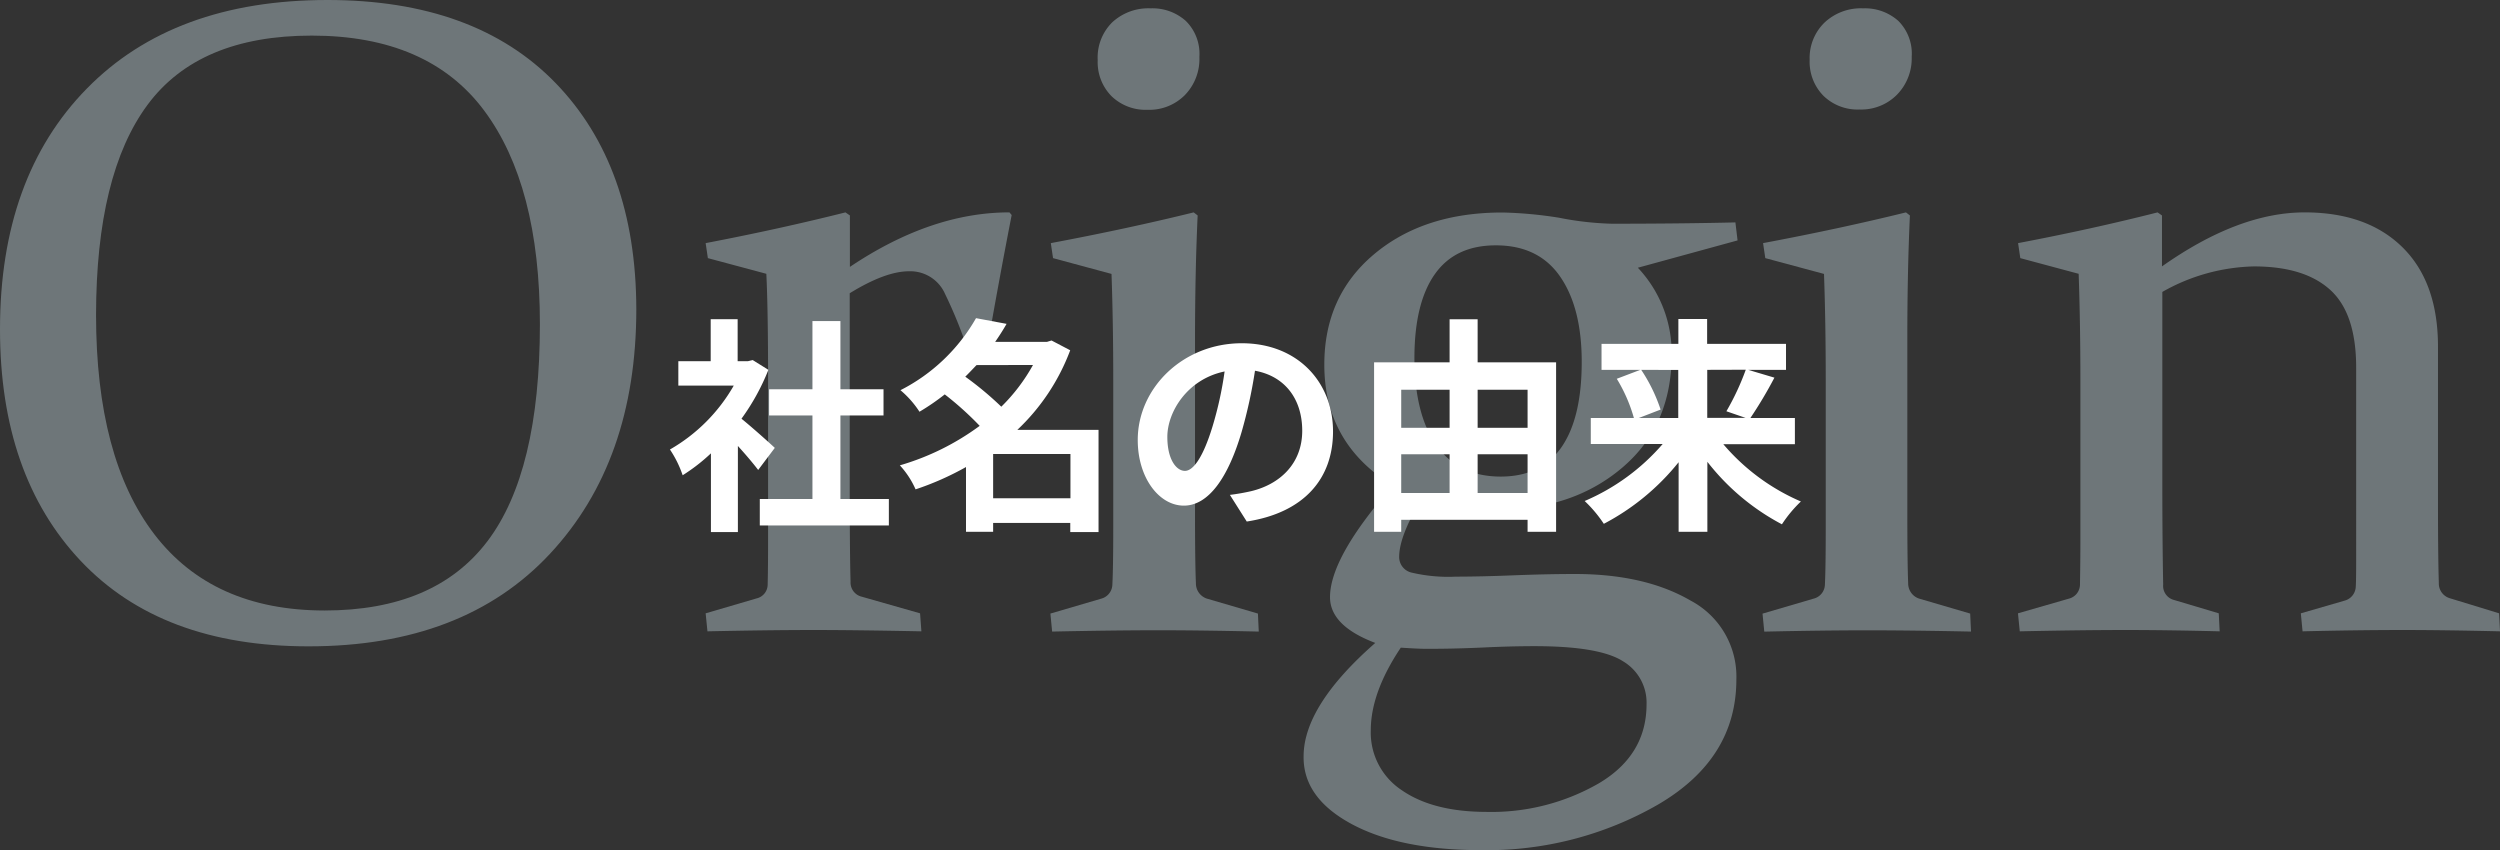
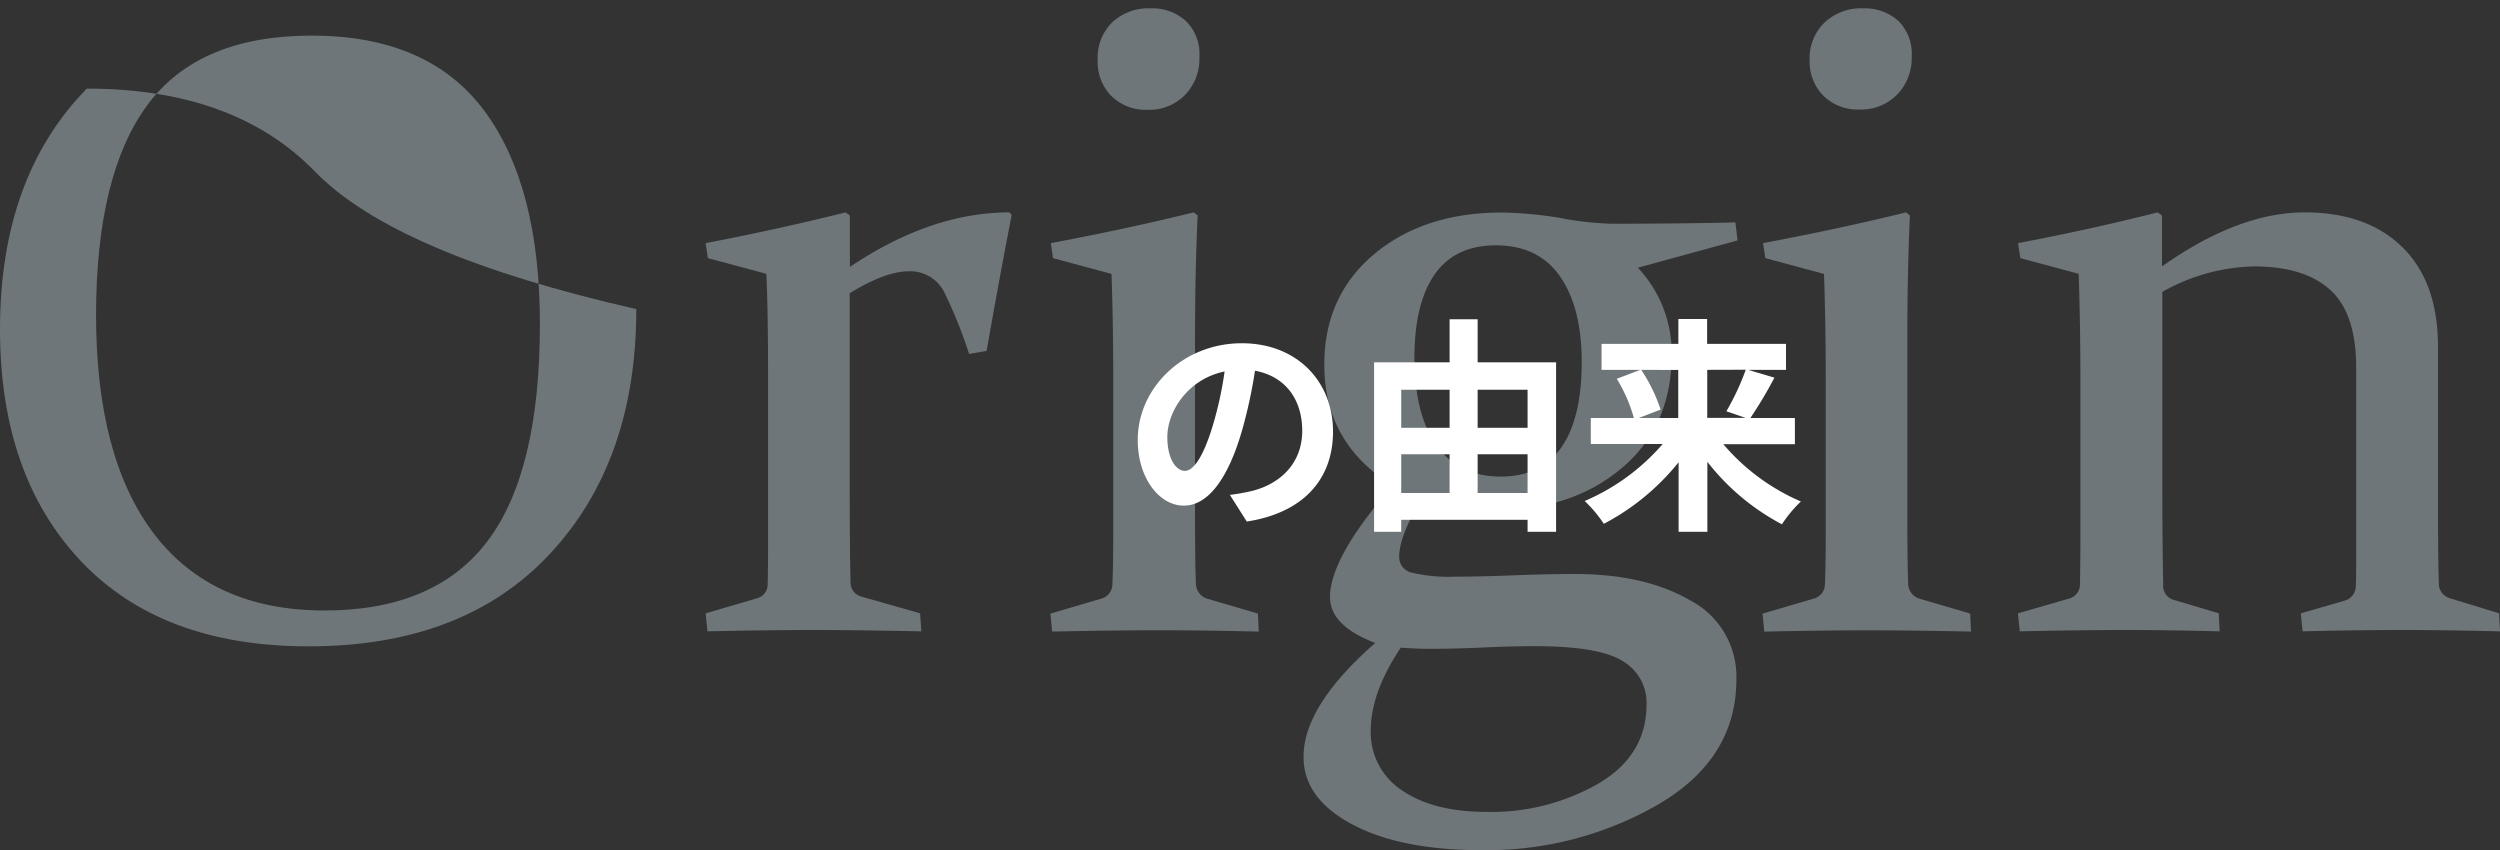
<svg xmlns="http://www.w3.org/2000/svg" viewBox="0 0 416.46 141.65">
  <rect x="0" y="0" width="416.46" height="141.65" fill="#333333" stroke="none" />
  <defs>
    <style>.cls-1{opacity:0.45;}.cls-2{fill:#b6c8ce;}.cls-3{fill:#fff;}</style>
  </defs>
  <g id="Layer_2" data-name="Layer 2">
    <g id="レイヤー_3" data-name="レイヤー 3">
      <g class="cls-1">
-         <path class="cls-2" d="M106,51.49q0,25.33-14.38,40.76T51.38,107.67q-24.52,0-37.95-14.25T0,54.86q0-25.35,14.46-40.1T54.53,0q24.59,0,38,13.81T106,51.49ZM16,52.44Q16,76.32,25.71,89t28.34,12.7q18.39,0,27.14-11.53T89.94,54q0-23.14-9.3-35.6T51.93,5.93q-18.82,0-27.36,11.54T16,52.44Z" />
+         <path class="cls-2" d="M106,51.49q0,25.33-14.38,40.76T51.38,107.67q-24.52,0-37.95-14.25T0,54.86q0-25.35,14.46-40.1q24.59,0,38,13.81T106,51.49ZM16,52.44Q16,76.32,25.71,89t28.34,12.7q18.39,0,27.14-11.53T89.94,54q0-23.14-9.3-35.6T51.93,5.93q-18.82,0-27.36,11.54T16,52.44Z" />
        <path class="cls-2" d="M117.55,40.5q12.24-2.34,23.29-5.12l.74.51v8.57q13.54-9.09,26.58-9.08l.37.44q-2.13,10.91-4.17,22.63l-2.93.51a75.24,75.24,0,0,0-4-10,6.32,6.32,0,0,0-6-3.77q-3.94,0-9.88,3.66V80.57q0,11.42.14,16.33a2.42,2.42,0,0,0,1.83,2.49l9.75,2.78.22,3q-11.43-.23-18.64-.22t-17,.22l-.3-3,8.5-2.49a2.37,2.37,0,0,0,1.83-2.27q.08-3.15.07-9v-25q0-11.94-.29-17.8L117.92,43Z" />
        <path class="cls-2" d="M175.05,40.5q12.82-2.41,23.8-5.12l.66.51q-.44,9.53-.44,21V85q0,8.79.15,12.16a2.66,2.66,0,0,0,1.83,2.56l8.5,2.49.14,3q-10.11-.23-17.32-.22t-17.1.22l-.29-3,8.49-2.49a2.49,2.49,0,0,0,1.83-2.27q.15-2.85.15-9.59V63.35q0-9.59-.29-17.72L175.42,43Zm24.75-31a8.62,8.62,0,0,1-2.41,6.33,8.35,8.35,0,0,1-6.23,2.46,8.17,8.17,0,0,1-6-2.27,8.06,8.06,0,0,1-2.3-6A8.24,8.24,0,0,1,185.3,3.7a8.84,8.84,0,0,1,6.37-2.31,8.31,8.31,0,0,1,5.86,2.09A7.68,7.68,0,0,1,199.8,9.45Z" />
        <path class="cls-2" d="M272.84,44.6a20.65,20.65,0,0,1,5.63,14.51q0,11.79-8.21,18.78t-20.58,7a34,34,0,0,1-12.6-2.2q-3.95,6.38-4,10a2.66,2.66,0,0,0,2,2.68,26.63,26.63,0,0,0,7.44.69q4.09,0,9.59-.22c3.66-.14,7.08-.22,10.26-.22q11.64,0,19.26,4.43a14.31,14.31,0,0,1,7.62,13.15q0,13.18-13,20.8a57.13,57.13,0,0,1-29.49,7.62q-13.54,0-21.62-4.36T217.16,126q0-8.43,11.94-18.9-7.54-2.85-7.54-7.62,0-6.66,10.47-18.6-11.43-7-11.42-20.14,0-11.43,8.29-18.39t21.42-6.95a68.51,68.51,0,0,1,9.39.87,51.71,51.71,0,0,0,8.77,1q11.31,0,20.61-.22l.36,3Zm-39.49,63.29q-5,7.47-5,13.77a11.5,11.5,0,0,0,5.2,10q5.2,3.59,14.14,3.59a35.85,35.85,0,0,0,18.6-4.73q8-4.71,8-13.22a8,8,0,0,0-3.92-7.14q-3.92-2.52-14.75-2.52-3.88,0-8.46.22c-3.06.14-6,.22-8.83.22C236.77,108.11,235.11,108,233.35,107.89Zm2.27-48.42q0,9.52,3.67,14.72T250,79.39q6.71,0,10.1-4.87t3.39-14.24q0-9-3.6-14.21t-10.73-5.2q-6.72,0-10.11,4.76T235.62,59.47Z" />
        <path class="cls-2" d="M293.7,40.5q12.82-2.41,23.8-5.12l.66.51q-.44,9.53-.43,21V85q0,8.79.14,12.16a2.66,2.66,0,0,0,1.83,2.56l8.5,2.49.14,3Q318.25,105,311,105t-17.1.22l-.29-3,8.49-2.49A2.48,2.48,0,0,0,304,97.41q.14-2.85.14-9.59V63.35q0-9.59-.29-17.72L294.07,43Zm24.76-31A8.63,8.63,0,0,1,316,15.78a8.35,8.35,0,0,1-6.23,2.46,8.13,8.13,0,0,1-6-2.27,8.06,8.06,0,0,1-2.31-6A8.21,8.21,0,0,1,304,3.7a8.83,8.83,0,0,1,6.37-2.31,8.34,8.34,0,0,1,5.86,2.09A7.71,7.71,0,0,1,318.46,9.45Z" />
        <path class="cls-2" d="M336.18,40.5q12.31-2.34,23.24-5.12l.73.51v8.49q12.75-9,23.76-9,10.41,0,16.31,5.82t5.91,16.51V83.57q0,9.15.14,13.55a2.56,2.56,0,0,0,1.91,2.56l8.13,2.49.15,3q-9.68-.23-16.89-.22t-16,.22l-.29-3,7.32-2.12a2.5,2.5,0,0,0,1.83-2.27c.05-.69.07-2.22.07-4.62V61.23c0-6-1.43-10.31-4.31-12.93s-7.11-3.92-12.71-3.92a32.19,32.19,0,0,0-15.27,4.25v32q0,9.15.14,16.77A2.41,2.41,0,0,0,362,99.9l7.61,2.27.15,3q-9.09-.23-16.3-.22t-17,.22l-.3-3,8.64-2.49a2.43,2.43,0,0,0,1.69-2.27q.08-4.68.07-9v-25q0-9.6-.29-17.8L336.55,43Z" />
      </g>
-       <path class="cls-3" d="M126.3,78.29c-.8-1.06-2.09-2.58-3.38-4V88.63h-4.49V75.52a30.63,30.63,0,0,1-4.71,3.65,18.07,18.07,0,0,0-2.12-4.29,28.63,28.63,0,0,0,10.63-10.64H113V60.17h5.39v-7h4.49v7h1.71l.8-.19L128,61.61a37.09,37.09,0,0,1-4.48,8.14c1.82,1.48,4.75,4.1,5.55,4.86Zm21.77,4.83v4.41h-21.5V83.12h8.77V69.21h-7.22V64.84h7.22V53.48H140V64.84h7.18v4.37H140V83.12Z" />
-       <path class="cls-3" d="M183,88.63h-4.71V87.11H165.44v1.48h-4.52V77.8a48,48,0,0,1-8.4,3.72,14.38,14.38,0,0,0-2.62-4,42.2,42.2,0,0,0,13.3-6.58,52.9,52.9,0,0,0-5.82-5.24,38,38,0,0,1-4.21,2.89A16.1,16.1,0,0,0,150,65,30.29,30.29,0,0,0,162.59,53l5.09.95c-.57,1-1.21,2-1.9,3h8.63l.76-.23,3.11,1.63a35.15,35.15,0,0,1-8.81,13.26H183ZM162.67,60.82c-.61.64-1.22,1.29-1.87,1.93a54.84,54.84,0,0,1,6,5,30.2,30.2,0,0,0,5.28-6.95ZM178.32,83V75.63H165.44V83Z" />
      <path class="cls-3" d="M204.88,82.44a35.25,35.25,0,0,0,3.5-.61c4.82-1.14,8.55-4.6,8.55-10.07,0-5.21-2.81-9.08-7.87-10A80.39,80.39,0,0,1,206.82,72c-2.24,7.59-5.51,12.23-9.61,12.23s-7.68-4.6-7.68-10.94c0-8.67,7.56-16.11,17.33-16.11,9.31,0,15.2,6.49,15.2,14.7,0,7.9-4.87,13.53-14.37,15ZM202,71a60.49,60.49,0,0,0,2-9.12c-6.23,1.29-9.54,6.76-9.54,10.9,0,3.8,1.52,5.66,2.93,5.66S200.44,76.13,202,71Z" />
      <path class="cls-3" d="M259.22,60.36V88.59h-4.75v-2H233.42v2H228.9V60.36h12.58V53.18h4.67v7.18Zm-25.8,4.56v6.35h8.06V64.92Zm0,17.21h8.06V75.67h-8.06Zm12.73-17.21v6.35h8.32V64.92Zm8.32,17.21V75.67h-8.32v6.46Z" />
      <path class="cls-3" d="M287.08,74A35.24,35.24,0,0,0,300,83.54a21.33,21.33,0,0,0-3.16,3.8,38.42,38.42,0,0,1-12.42-10.41V88.59h-4.79V77a39.39,39.39,0,0,1-12.46,10.26,21.52,21.52,0,0,0-3.19-3.8,35.65,35.65,0,0,0,13-9.5H265V69.63h7.18a26.06,26.06,0,0,0-2.85-6.53l3.92-1.49h-6.46V57.28h12.8V53.14h4.79v4.14h13.14v4.33h-6.3l4.37,1.3a71.2,71.2,0,0,1-4,6.72H299V74ZM273.4,61.61a27.34,27.34,0,0,1,3.23,6.62L273,69.63h6.57v-8Zm11,0v8h6.38l-3.19-1.1a42.69,42.69,0,0,0,3.23-6.92Z" />
    </g>
  </g>
</svg>